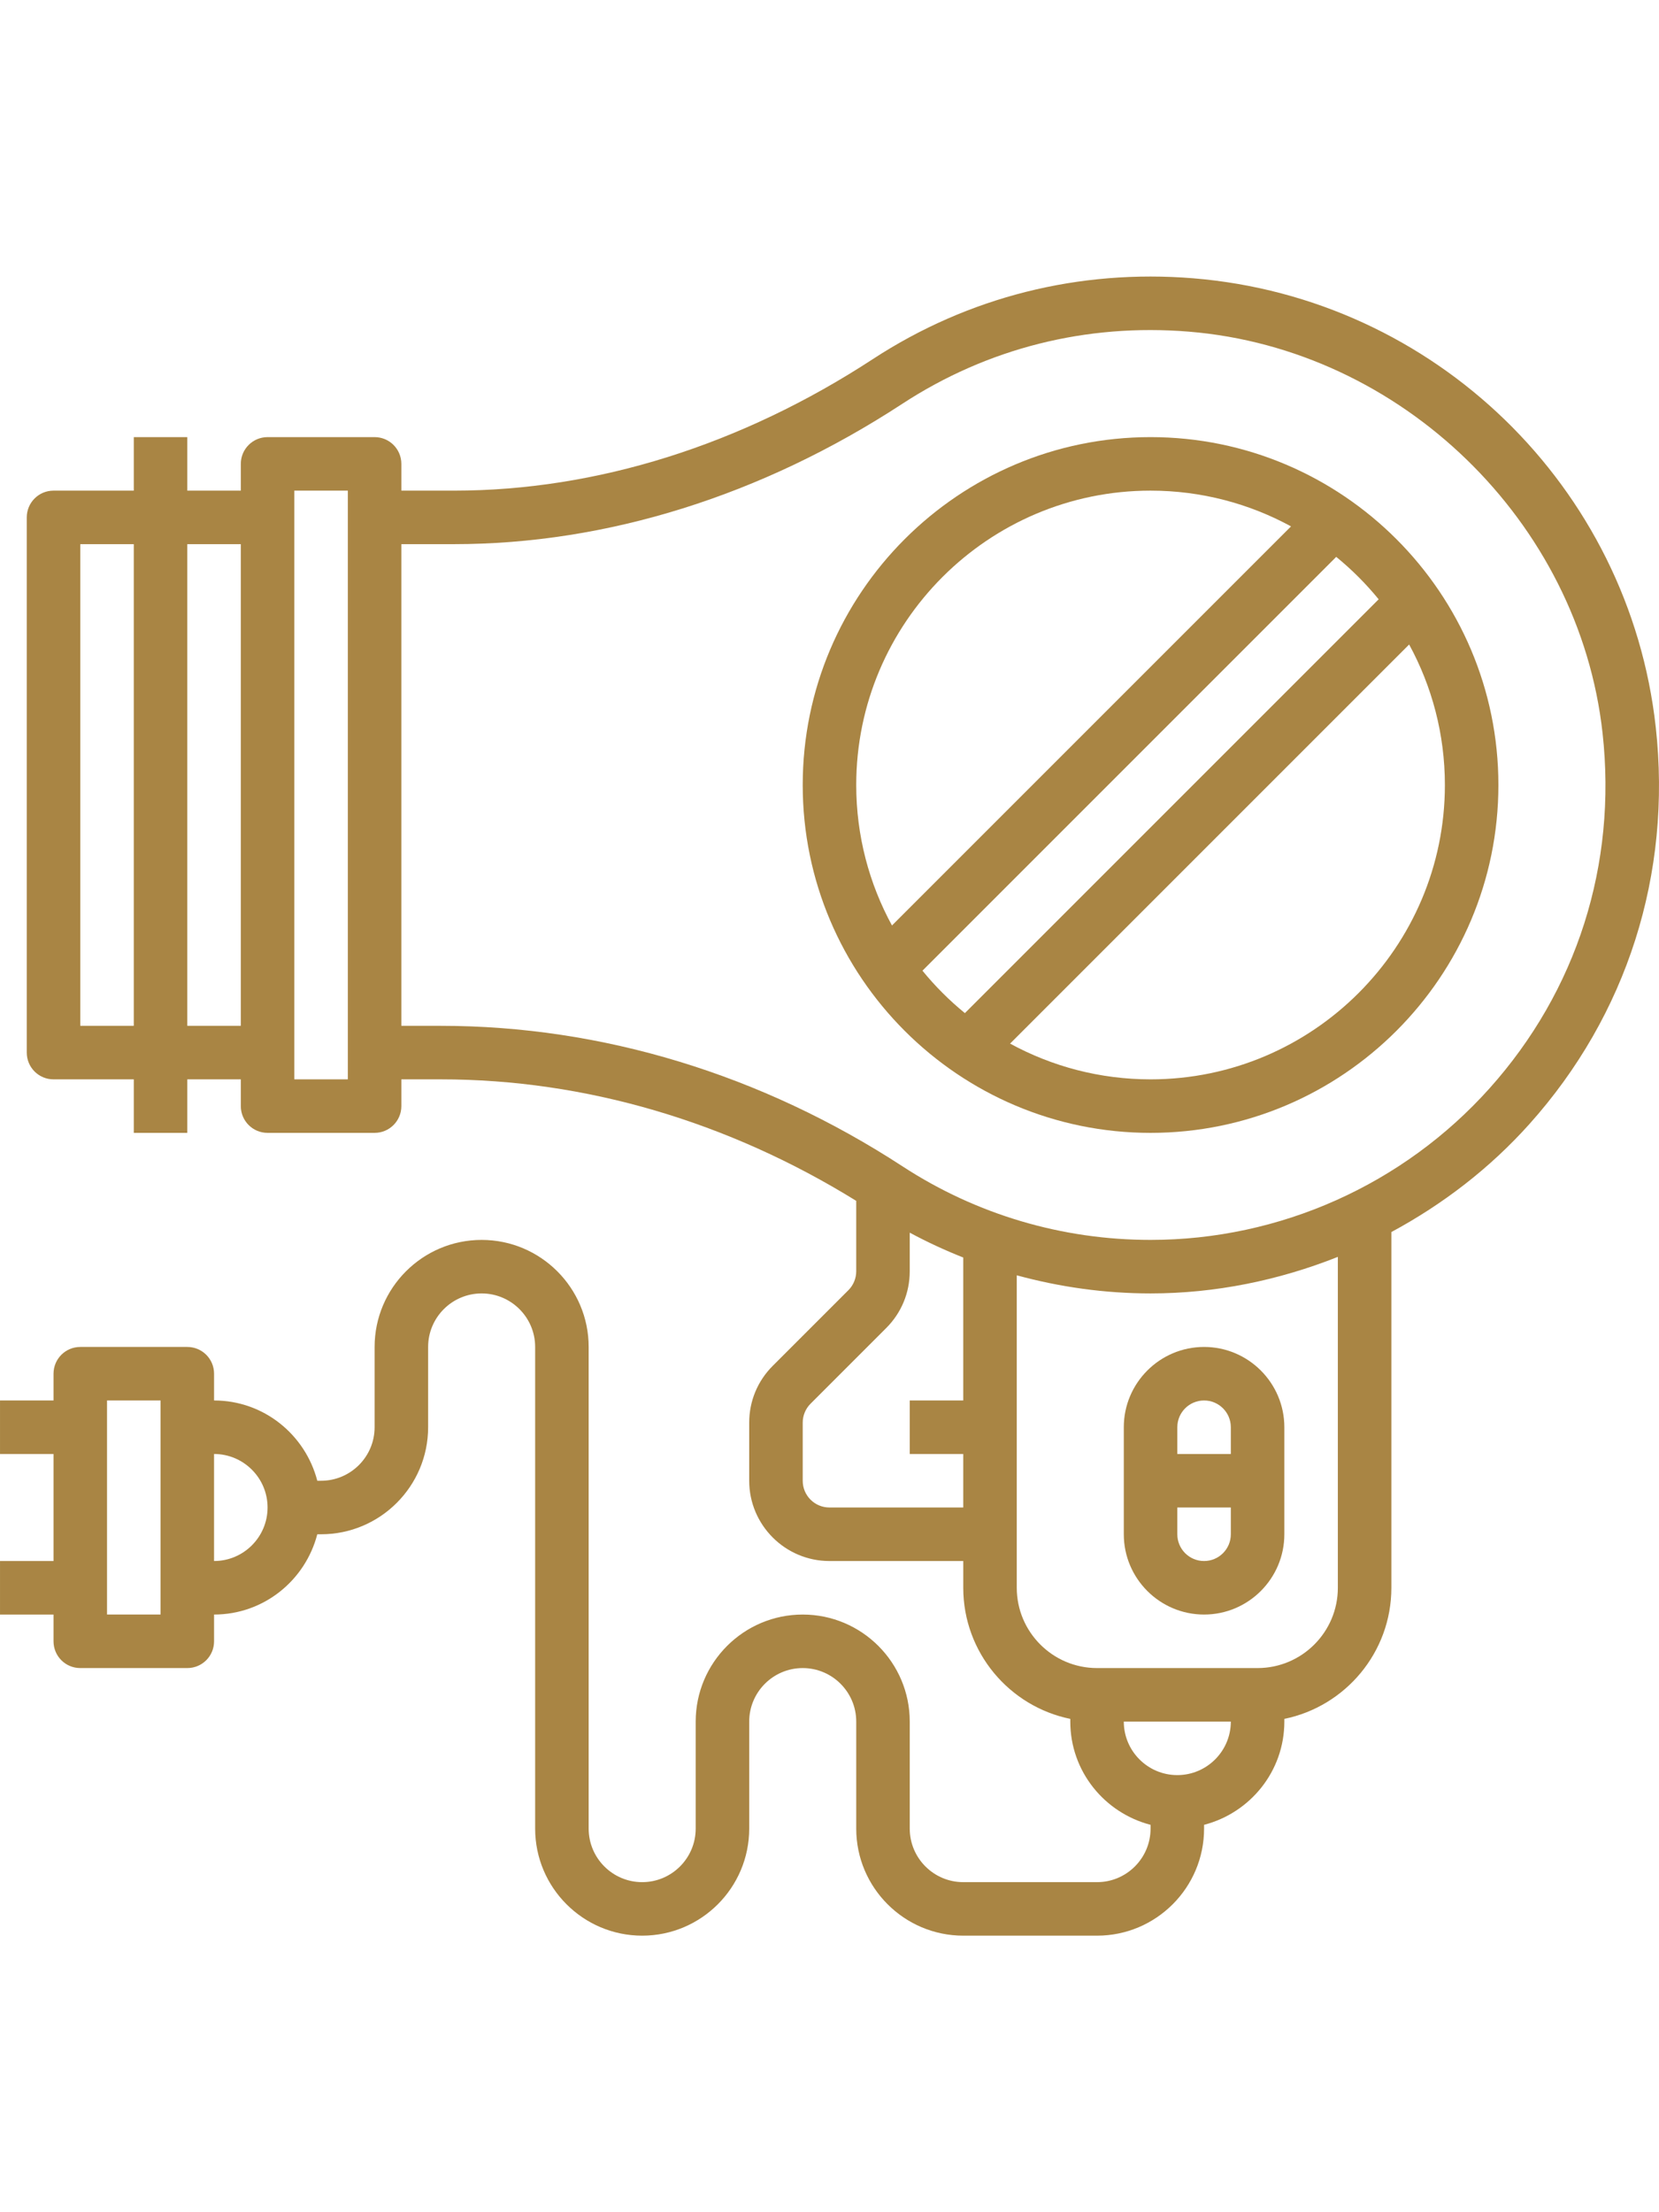
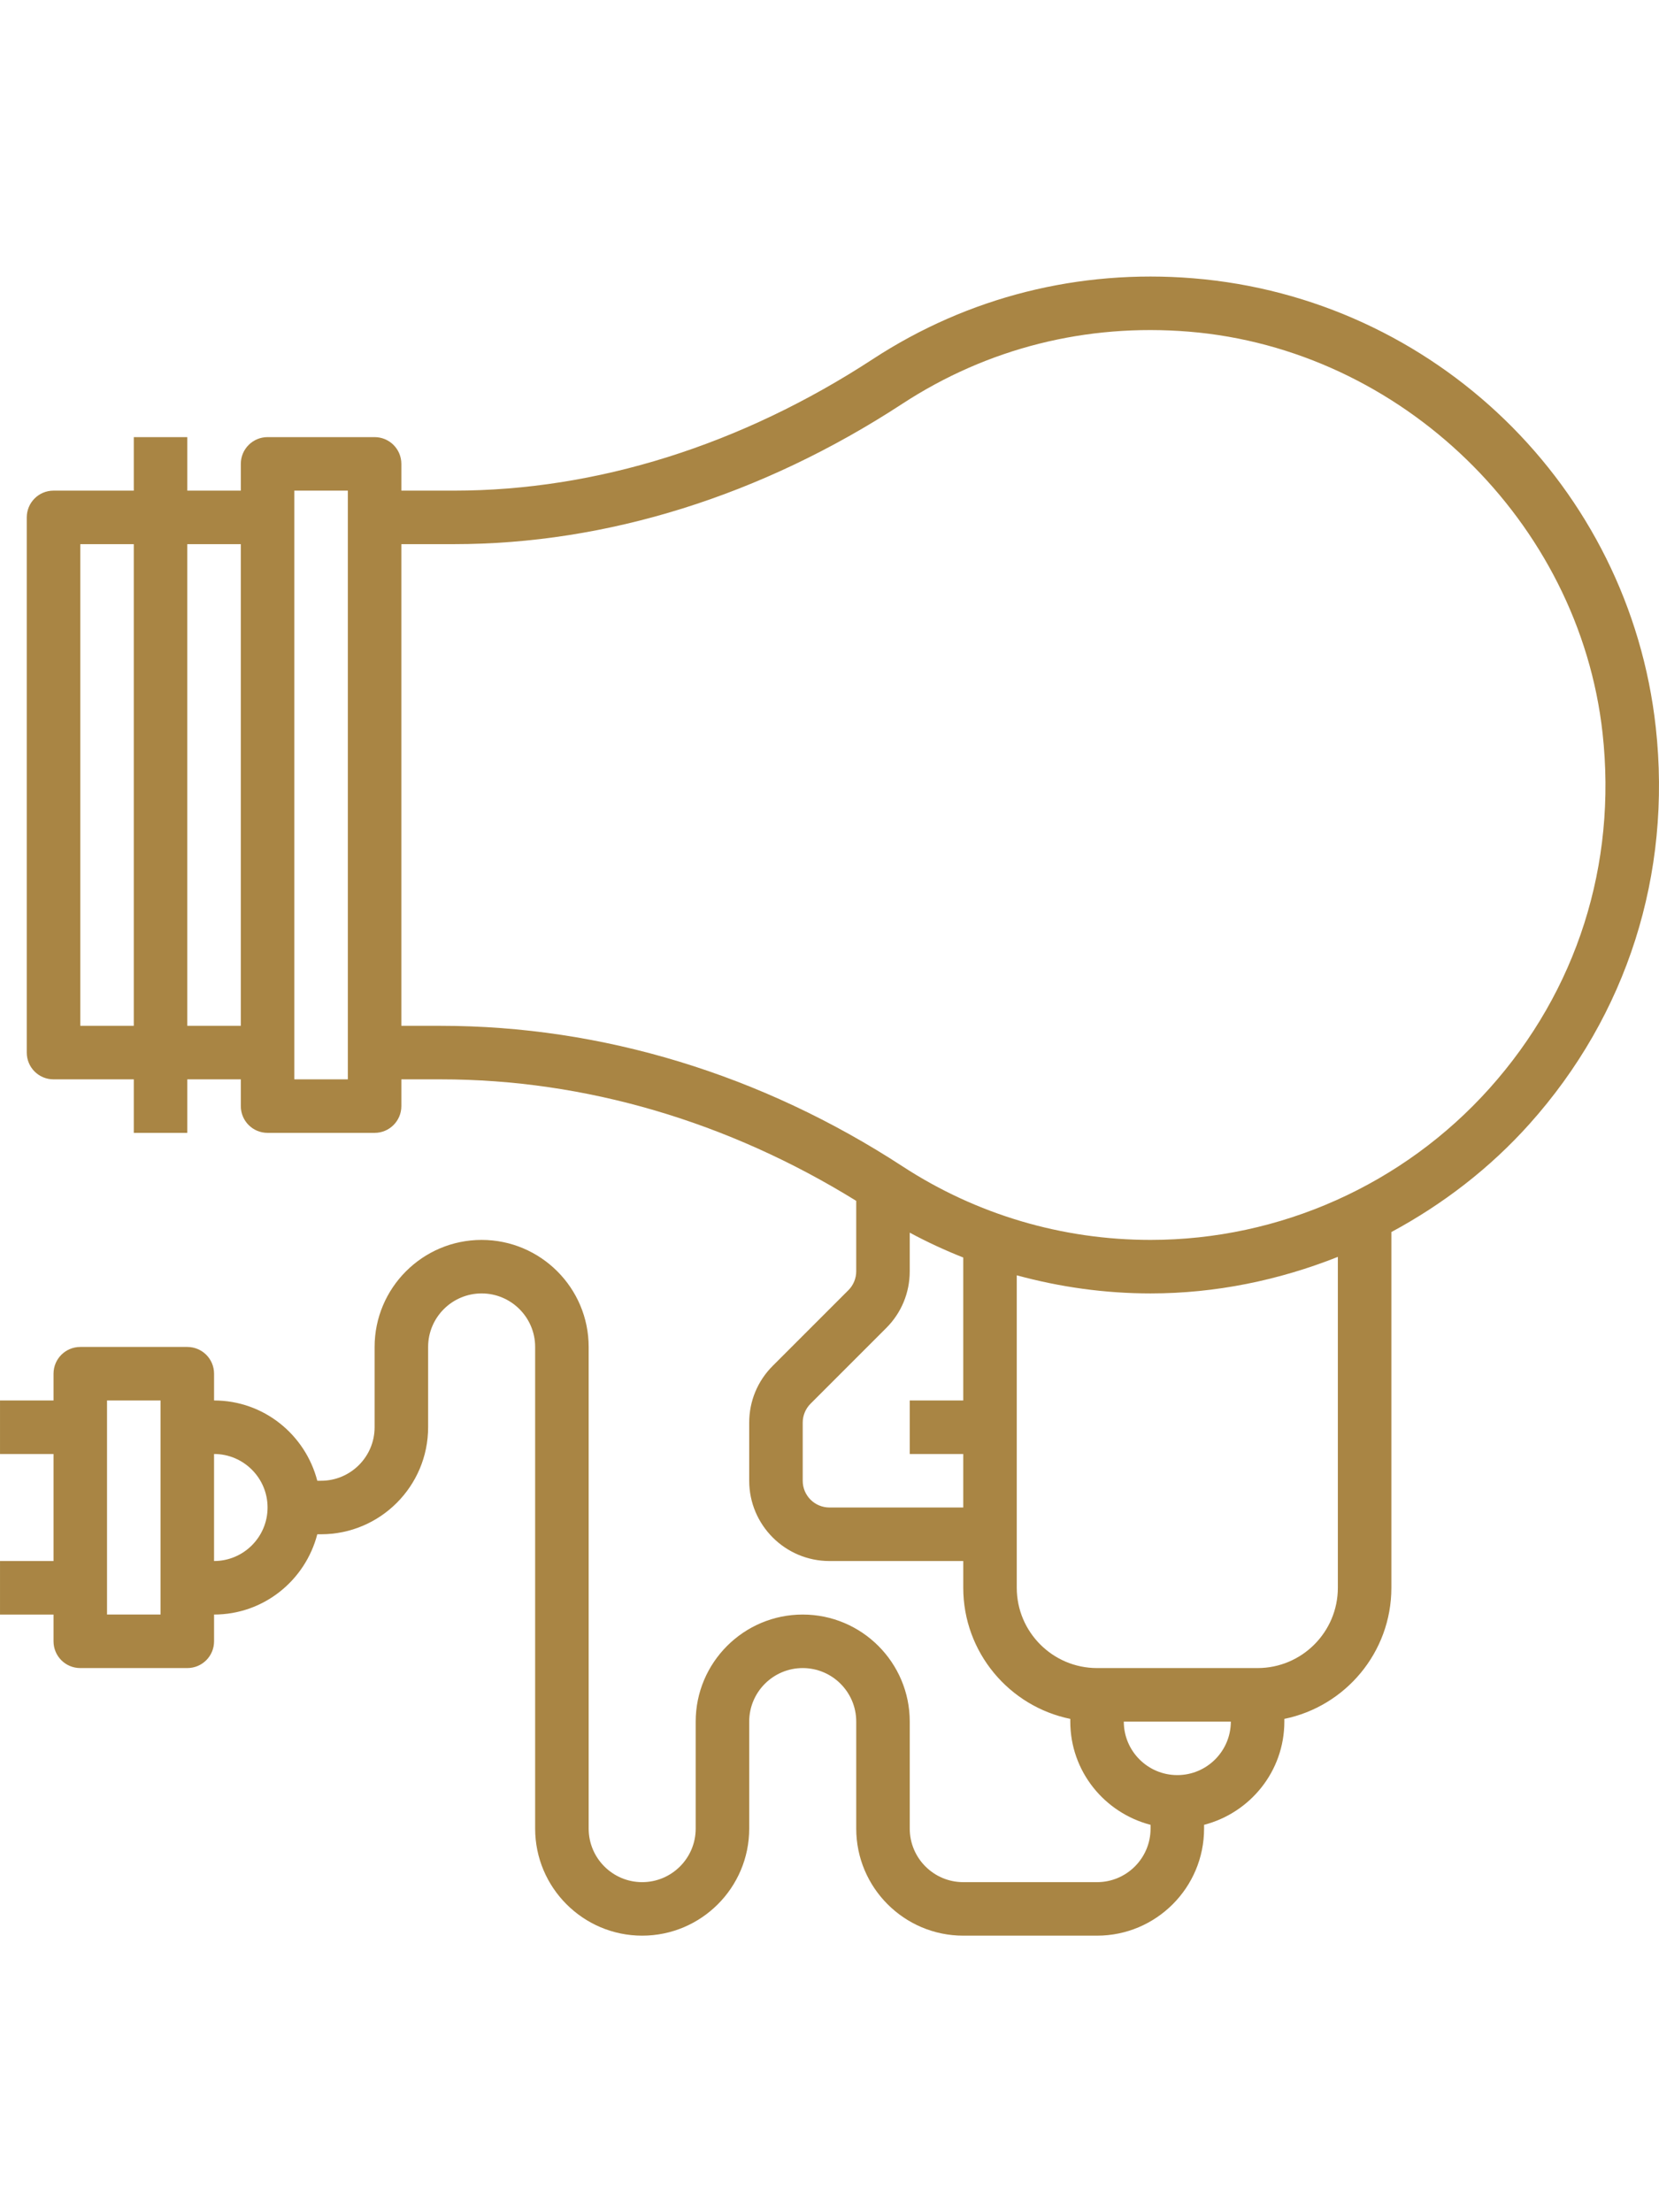
<svg xmlns="http://www.w3.org/2000/svg" height="496pt" viewBox="0 0 496.017 496">
  <path fill="#a98544" d="m495.047 134.734c-7.934-71.867-66.102-128.305-138.293-134.203-34.105-2.781-67.297 5.555-95.754 24.137-39.391 25.738-82.695 39.344-125.246 39.344h-15.754v-8c0-4.414-3.574-8-8-8h-32c-4.426 0-8 3.586-8 8v8h-16v-16h-16v16h-24c-4.426 0-8 3.586-8 8v160c0 4.418 3.574 8 8 8h24v16h16v-16h16v8c0 4.418 3.574 8 8 8h32c4.426 0 8-3.582 8-8v-8h11.84c43.105 0 85.863 12.625 124.16 36.328v21.051c0 2.102-.848 4.168-2.344 5.652l-22.625 22.625c-4.535 4.527-7.031 10.562-7.031 16.969v17.375c0 13.234 10.77 24 24 24h40v8c0 19.312 13.77 35.473 32 39.191v.809c0 14.871 10.23 27.289 24 30.863v1.137c0 8.824-7.176 16-16 16h-40c-8.824 0-16-7.176-16-16v-32c0-17.648-14.352-32-32-32s-32 14.352-32 32v32c0 8.824-7.176 16-16 16s-16-7.176-16-16v-144c0-17.648-14.352-32-32-32s-32 14.352-32 32v24c0 8.824-7.176 16-16 16h-1.137c-3.574-13.766-15.992-24-30.863-24v-8c0-4.422-3.574-8-8-8h-32c-4.426 0-8 3.578-8 8v8h-16v16h16v32h-16v16h16v8c0 4.426 3.574 8 8 8h32c4.426 0 8-3.574 8-8v-8c14.871 0 27.289-10.23 30.863-24h1.137c17.648 0 32-14.352 32-32v-24c0-8.824 7.176-16 16-16s16 7.176 16 16v144c0 17.648 14.352 32 32 32s32-14.352 32-32v-32c0-8.824 7.176-16 16-16s16 7.176 16 16v32c0 17.648 14.352 32 32 32h40c17.648 0 32-14.352 32-32v-1.137c13.77-3.574 24-15.992 24-30.863v-.809c18.23-3.719 32-19.871 32-39.191v-106.352c15.344-8.262 29.398-19.031 41.258-32.27 29.223-32.625 42.629-74.762 37.789-118.656zm-471.047 89.277v-144h16v144zm32 0v-144h16v144zm48 16h-16v-176h16zm-56 160h-16v-64h16zm16-16v-32c8.824 0 16 7.176 16 16s-7.176 16-16 16zm184-16c-4.414 0-8-3.582-8-8v-17.375c0-2.105.848-4.168 2.344-5.656l22.625-22.625c4.535-4.527 7.031-10.559 7.031-16.965v-11.547c5.191 2.801 10.543 5.273 16 7.434v42.734h-16v16h16v16zm104 80c-8.824 0-16-7.176-16-16h32c0 8.824-7.176 16-16 16zm48-56c0 13.234-10.77 24-24 24h-48c-13.23 0-24-10.766-24-24v-93.414c12.945 3.527 26.367 5.414 40 5.414 19.391 0 38.328-3.91 56-10.926zm45.344-149.305c-25.793 28.801-62.727 45.305-101.344 45.305-26.441 0-52.07-7.59-74.121-21.969-42.168-27.496-89.902-42.031-138.039-42.031h-11.84v-144h15.754c45.66 0 92.008-14.504 134-41.941 25.438-16.625 54.988-24.098 85.703-21.586 63.527 5.184 116.703 56.785 123.688 120.008 4.344 39.312-7.664 77.031-33.801 106.215zm0 0" />
-   <path fill="#a98544" d="m344 48.012c-57.344 0-104 46.656-104 104s46.656 104 104 104 104-46.656 104-104-46.656-104-104-104zm0 16c15.199 0 29.512 3.883 42 10.688l-119.312 119.312c-6.809-12.488-10.688-26.801-10.688-42 0-48.52 39.48-88 88-88zm-68.199 143.512 123.711-123.711c4.648 3.793 8.895 8.039 12.688 12.688l-123.711 123.711c-4.648-3.789-8.895-8.039-12.688-12.688zm68.199 32.488c-15.199 0-29.512-3.879-42-10.688l119.312-119.312c6.809 12.488 10.688 26.801 10.688 42 0 48.52-39.48 88-88 88zm0 0" />
-   <path fill="#a98544" d="m336 344.012v32c0 13.234 10.77 24 24 24s24-10.766 24-24v-32c0-13.23-10.77-24-24-24s-24 10.77-24 24zm24 40c-4.414 0-8-3.582-8-8v-8h16v8c0 4.418-3.586 8-8 8zm0-48c4.414 0 8 3.586 8 8v8h-16v-8c0-4.414 3.586-8 8-8zm0 0" />
</svg>